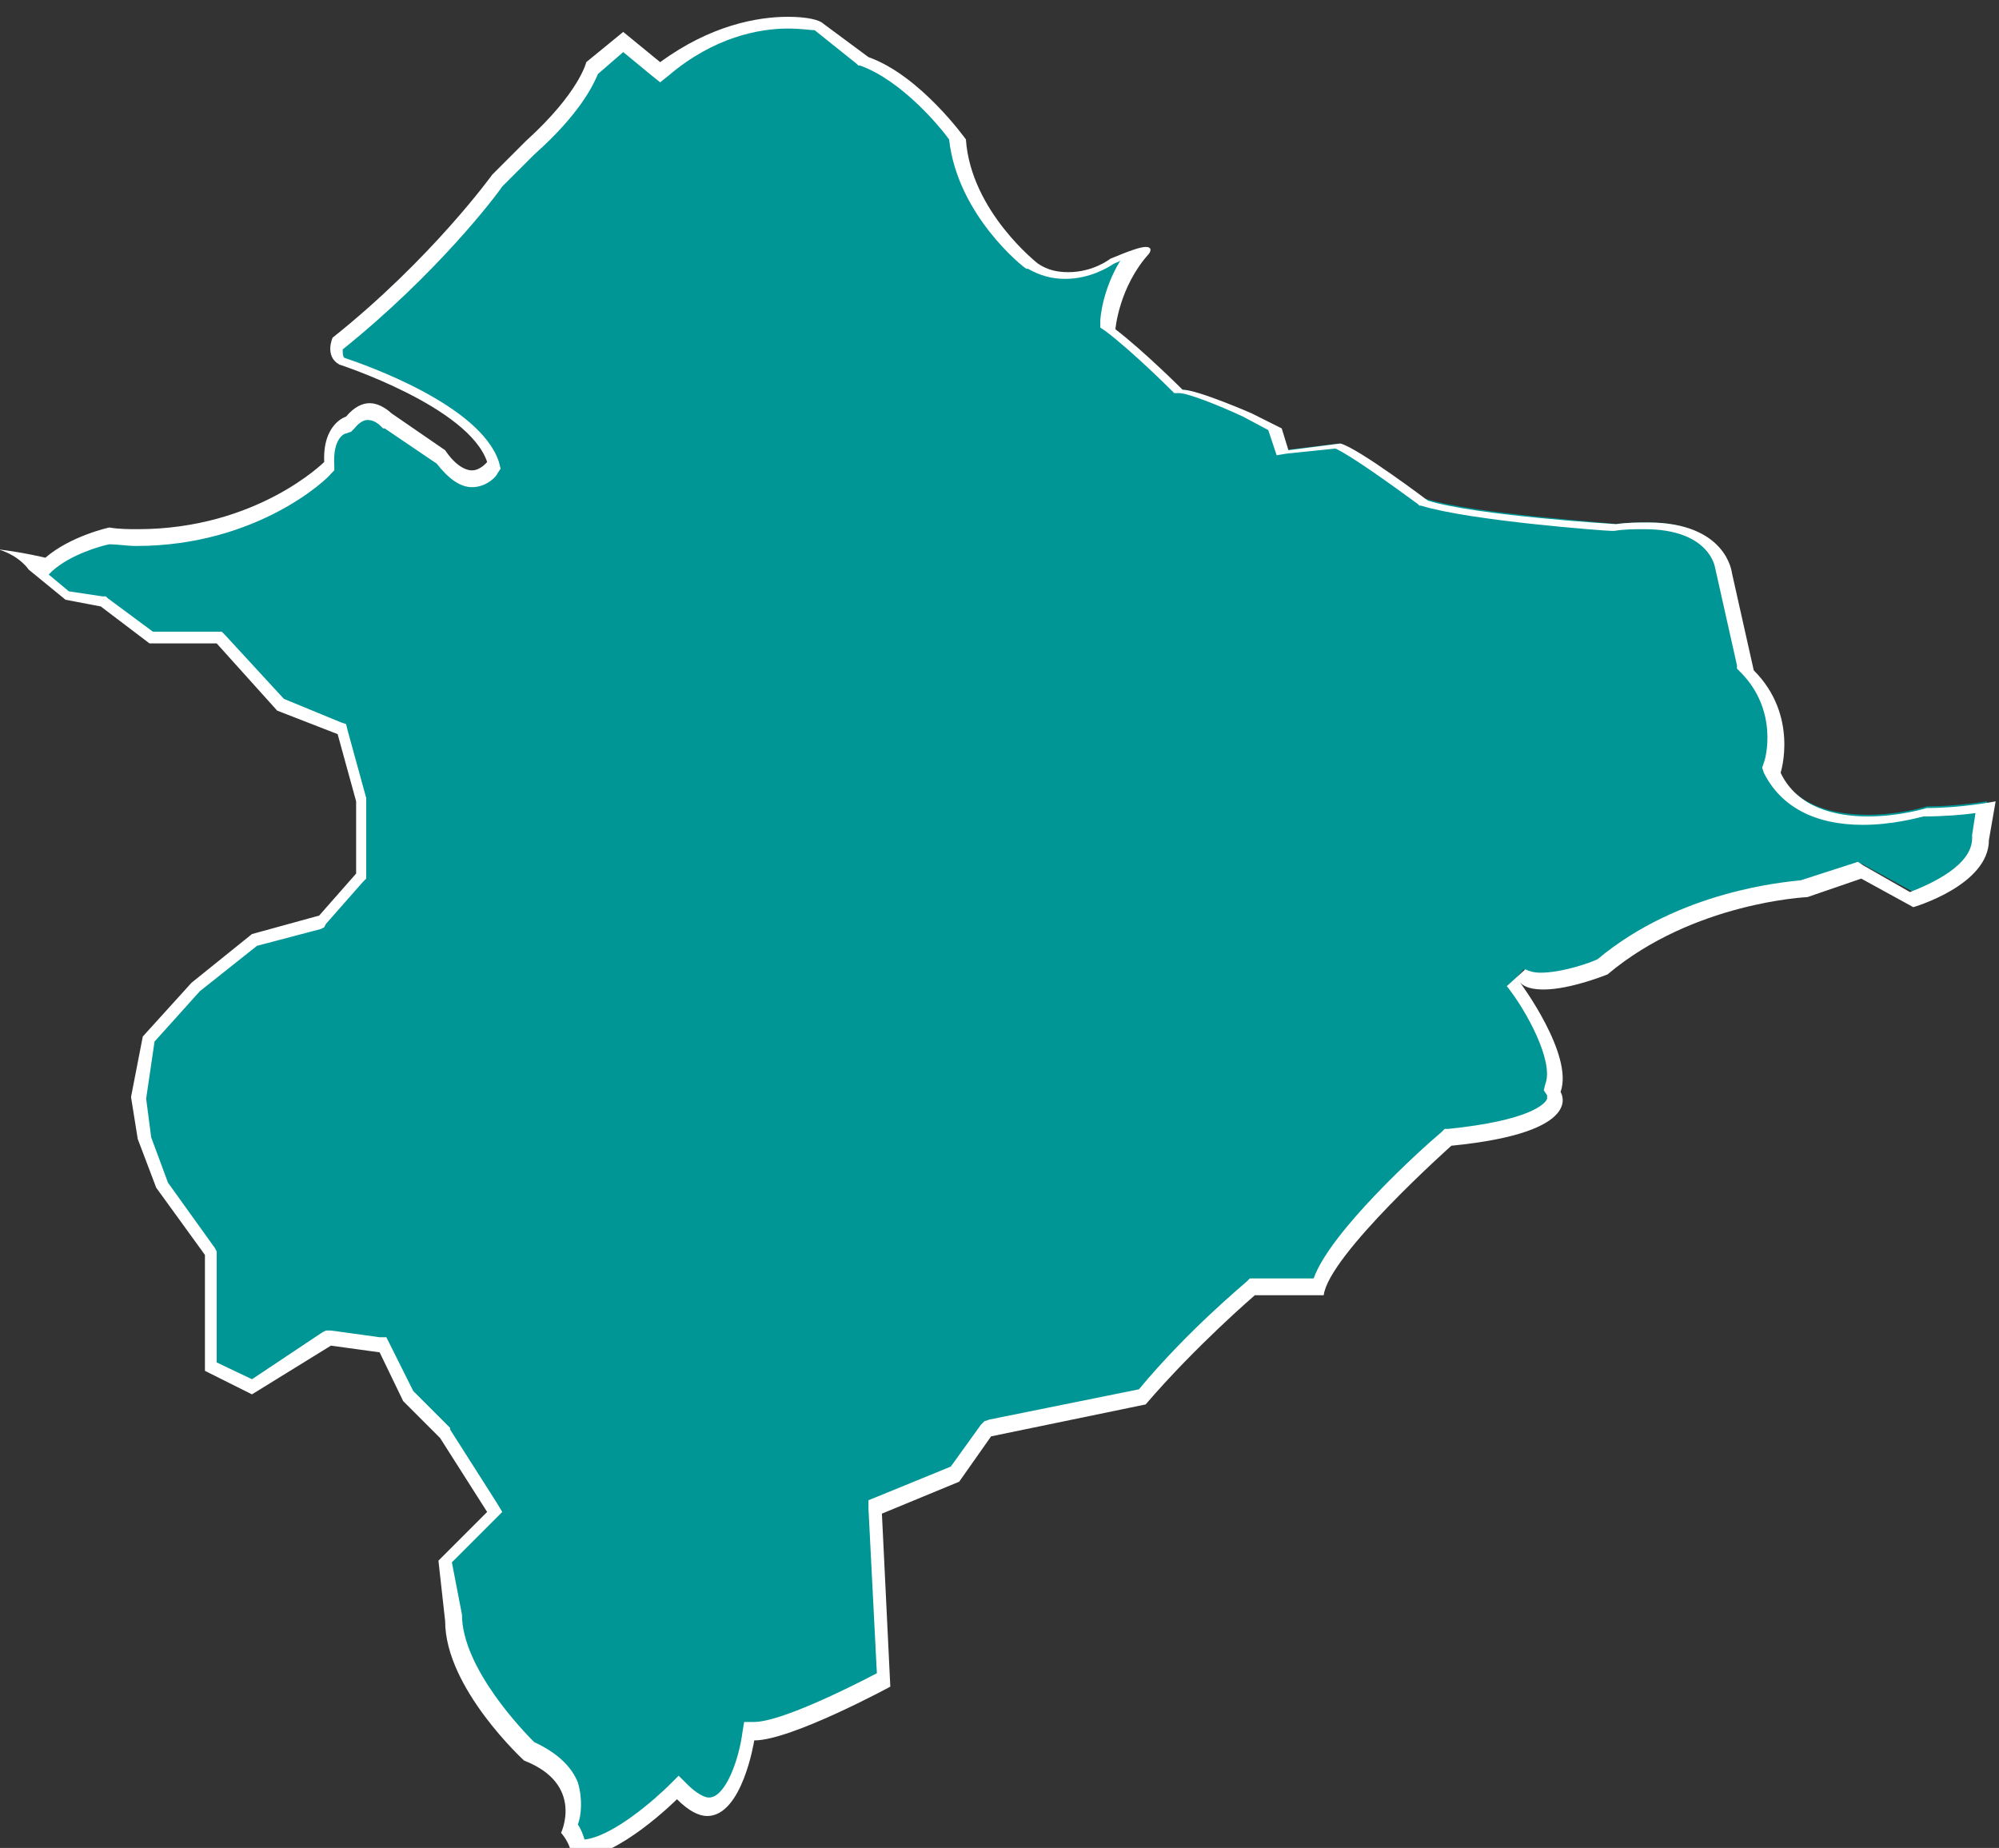
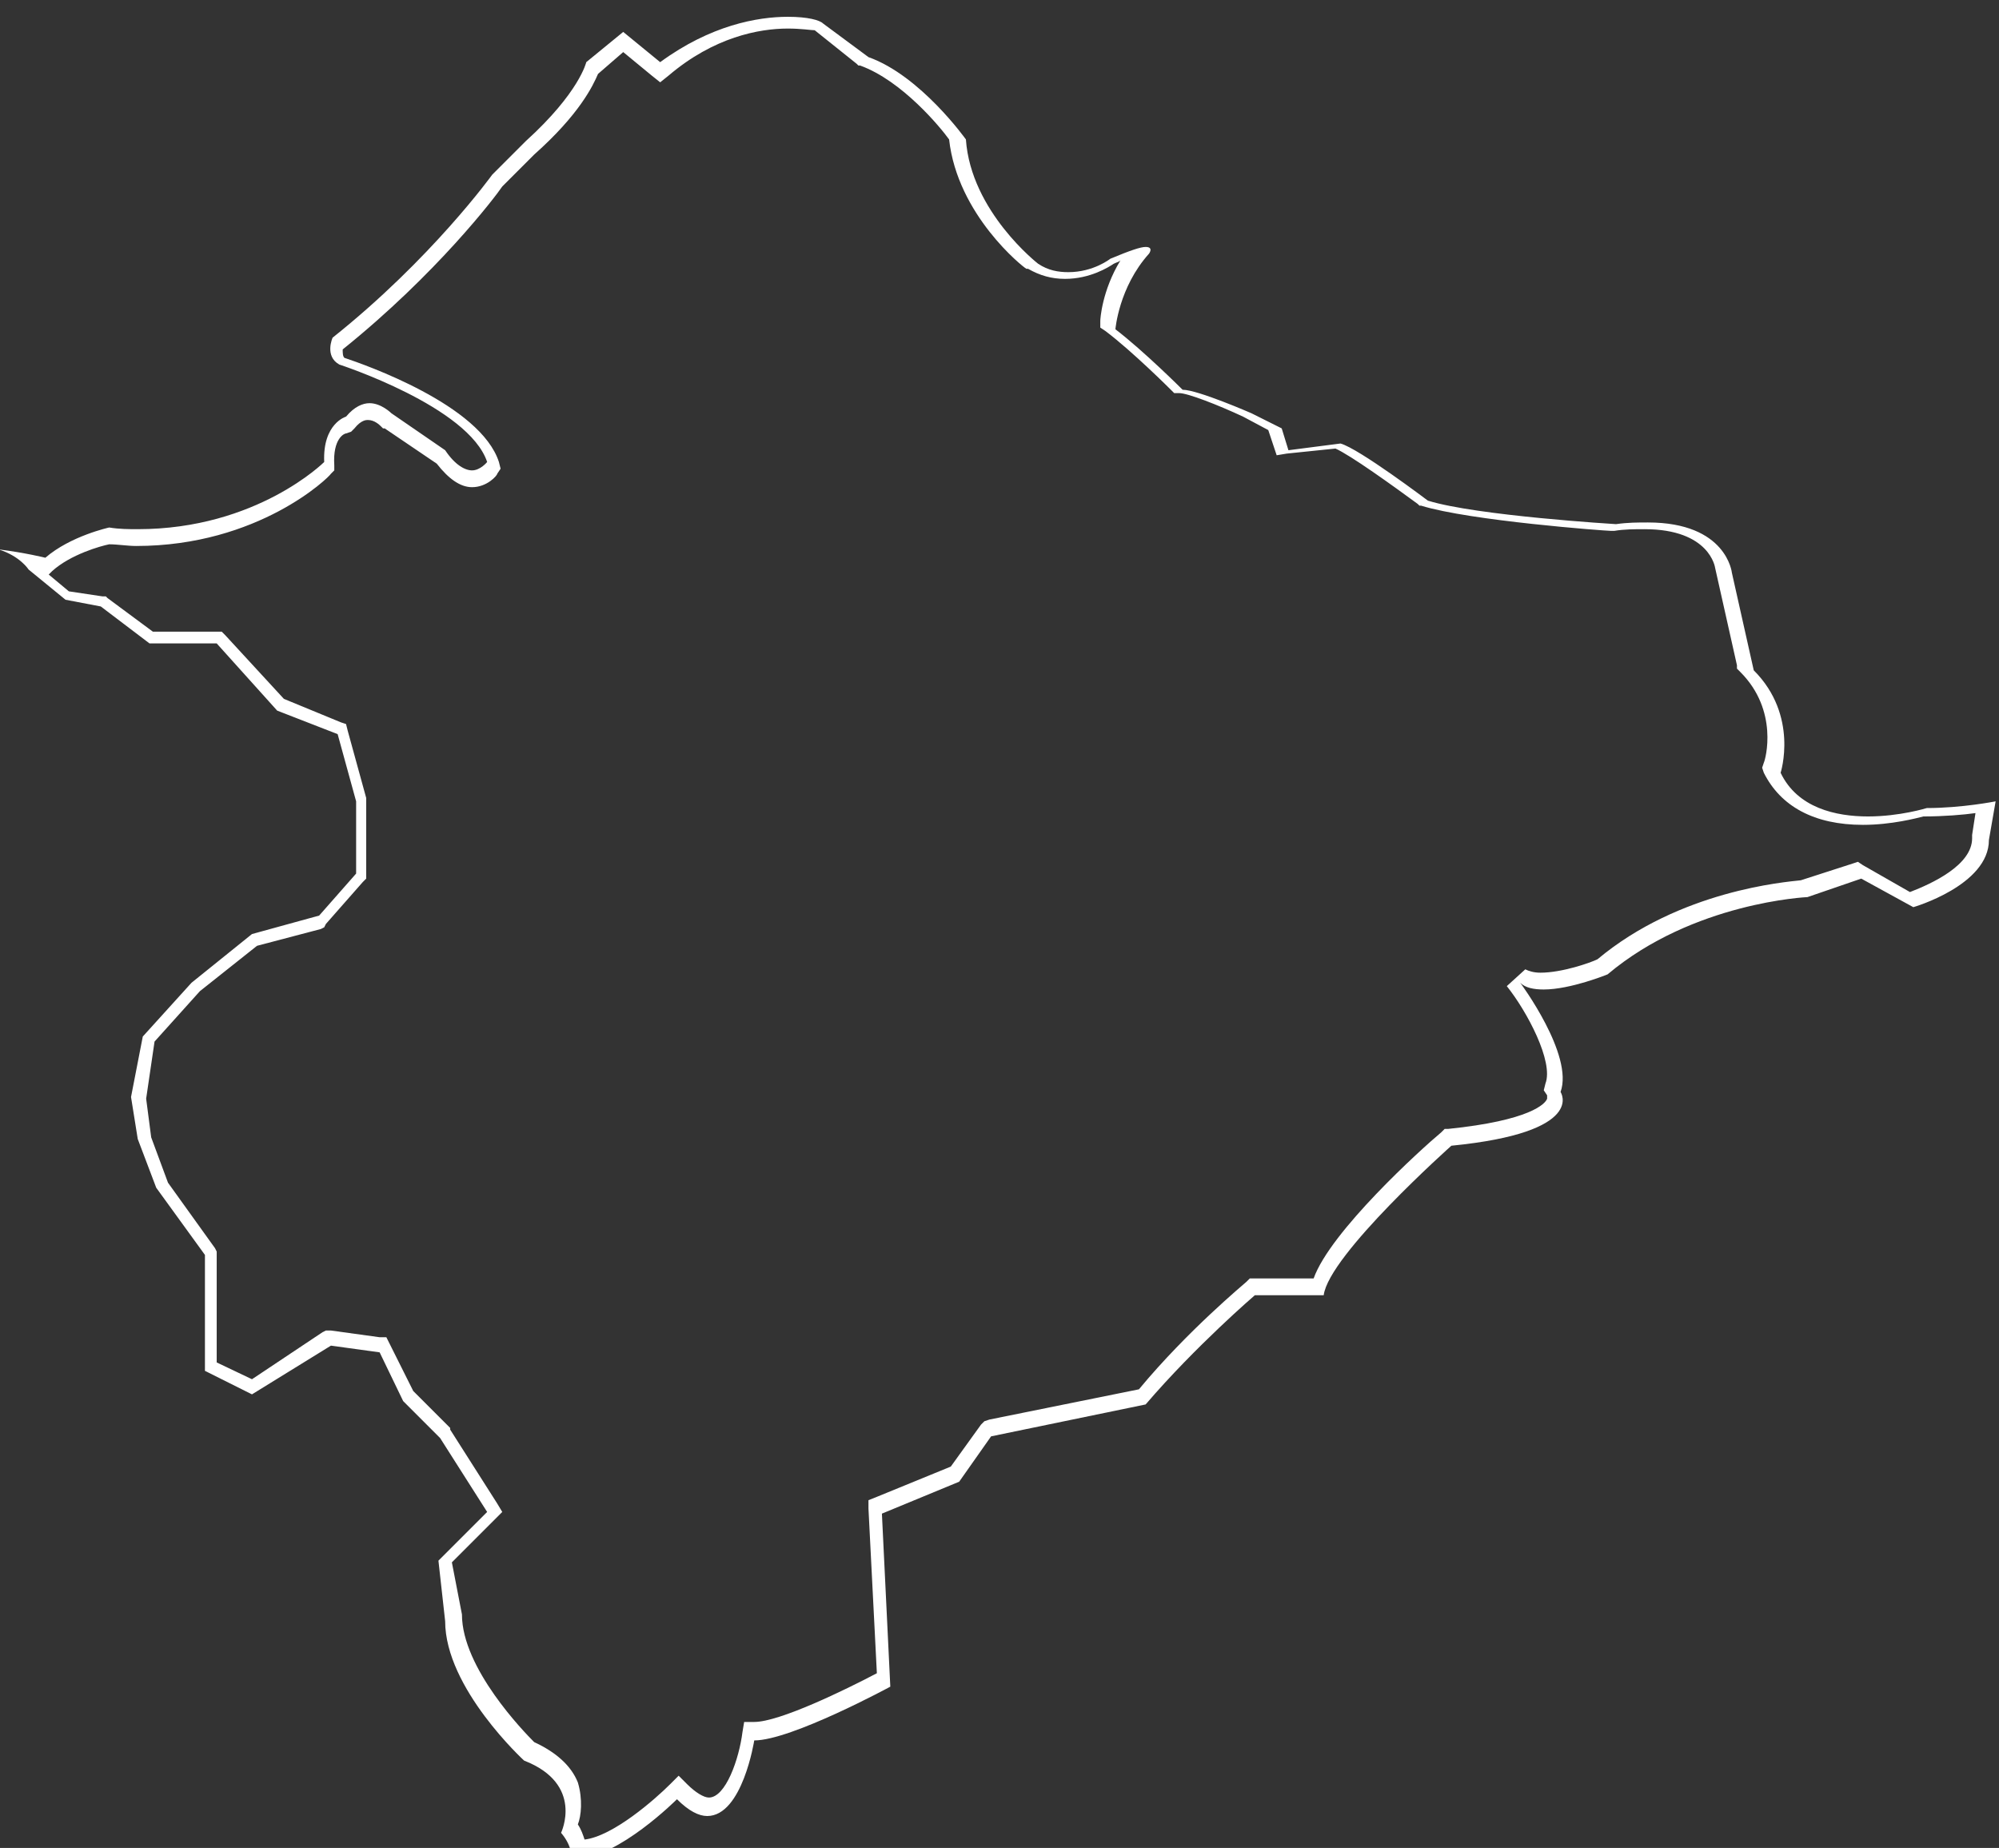
<svg xmlns="http://www.w3.org/2000/svg" version="1.1" id="圖層_1" x="0px" y="0px" viewBox="0 0 119 110" style="enable-background:new 0 0 119 110;" xml:space="preserve">
  <rect x="0" y="0" width="119" height="110" fill="#333333" stroke="none" />
  <style type="text/css">
	.st0{fill:#009696;}
	.st1{fill:#FFFFFF;}
</style>
  <g>
-     <path class="st0" d="M34.3,110.1c-0.1-0.4-0.3-0.8-0.5-1.2c0.2-0.4,0.4-1.4,0-2.4c-0.4-0.9-1.2-1.7-2.4-2.2c-0.5-0.5-4.5-4.4-4.5-8   l-0.3-3.5l3-3l-3.1-4.6L24.3,83l-1.5-3l-3.2-0.4L15,82.5l-2.5-1.2v-6.7l-2.9-4l-1.1-2.8l-0.3-2.4L8.9,62l2.8-3.2l3.5-2.8l4-1.1   l2.3-2.7v-4.5l-1.1-4.2L16.7,42L13,38H9l-2.9-2.1L4,35.4l-2-1.7c0-0.1-0.1-0.2-0.2-0.3c0.5,0.1,0.9,0.2,0.9,0.2l0.2,0.1l0.2-0.1   c1.2-1.1,3.2-1.6,3.6-1.7c0.6,0,1.1,0.1,1.7,0.1c7.1,0,11.2-4,11.4-4.1l0.1-0.1v-0.2c-0.2-2,0.9-2.3,1-2.3H21l0.1-0.1   c0.3-0.4,0.7-0.6,1.1-0.6c0.6,0,1.1,0.5,1.1,0.5l3.2,2.2c0.6,0.9,1.2,1.3,1.9,1.3c0.8,0,1.2-0.6,1.2-0.6l0.1-0.2l-0.1-0.2   c-1.1-3.4-8.7-5.9-9.1-6c-0.4-0.3-0.3-0.8-0.2-1c5.9-4.6,9.5-9.7,9.6-9.7L31.8,9c2.8-2.5,3.5-4.2,3.7-4.7l1.8-1.5l2.1,1.8L39.5,4   c2.9-2.2,5.6-2.6,7.4-2.6c0.9,0,1.6,0.1,1.7,0.2l2.7,2h0.1c2.7,0.9,5.1,4.1,5.5,4.6c0.4,4.4,4.3,7.4,4.5,7.5   c0.7,0.4,1.4,0.6,2.1,0.6c1.6,0,2.7-0.9,2.7-0.9c0.8-0.4,1.3-0.5,1.6-0.6c-1.6,2-1.8,4.3-1.8,4.4v0.2l0.2,0.1   c1.6,1.2,3.9,3.5,3.9,3.6l0.1,0.1h0.2c0.6,0,2.8,0.9,4,1.4l1.6,0.8l0.4,1.4l3.3-0.4c0.9,0.4,3.9,2.5,5,3.3h0.1h0.1   c2.9,0.9,10.9,1.4,11.3,1.5c0.7-0.1,1.3-0.1,1.9-0.1c4.3,0,4.6,2.6,4.6,2.7l1.3,5.9l0.1,0.1c2.5,2.5,1.6,5.6,1.5,5.7v0.1l0.1,0.1   c0.9,1.9,2.8,2.8,5.5,2.8c1.7,0,3.2-0.4,3.5-0.5c1.5,0,2.9-0.2,3.6-0.3l-0.3,1.8c0,2.2-3.3,3.4-4.1,3.6l-3.1-1.7l-3.4,1.1   c-0.7,0-7,0.5-12,4.6c-0.3,0.1-2.2,0.9-3.6,0.9c-0.5,0-0.9-0.1-1.1-0.3L90,58.5c0.9,1.2,3,4.5,2.4,6.1l-0.1,0.2l0.1,0.2   c0,0,0.2,0.3,0,0.6c-0.3,0.6-1.5,1.6-6.2,2h-0.1L86,67.7c-0.7,0.6-6.9,6.2-7.6,8.8h-3.9l-0.1,0.1c0,0-3.5,3-6.4,6.4l-9.3,2   l-1.9,2.7l-4.7,2l0.5,10.3c-1.1,0.6-5.9,3.1-7.7,3.1h-0.3v0.3c-0.2,1.2-1,4.2-2.4,4.2c-0.5,0-1-0.3-1.6-0.9l-0.3-0.3l-0.3,0.3   C40,106.7,36.6,110.1,34.3,110.1L34.3,110.1z" />
    <path class="st1" d="M46.9,1.7c0.8,0,1.4,0.1,1.6,0.1l2.5,2l0.1,0.1h0.1c2.5,0.9,4.8,3.7,5.3,4.4c0.5,4.5,4.4,7.6,4.6,7.7l0,0h0.1   c0.7,0.4,1.4,0.6,2.2,0.6c1.5,0,2.6-0.7,2.9-0.9c0.2-0.1,0.3-0.1,0.4-0.2c-1.1,1.8-1.2,3.5-1.2,3.6v0.4l0.3,0.2   c1.6,1.2,3.9,3.5,3.9,3.5l0.2,0.2h0.3c0.5,0,2.3,0.7,3.8,1.4l1.5,0.8l0.3,0.9l0.2,0.6l0.6-0.1l2.9-0.3c0.9,0.4,3.4,2.2,4.9,3.3   l0.1,0.1h0.1c2.9,0.9,11,1.5,11.3,1.5H96h0.1c0.6-0.1,1.2-0.1,1.8-0.1c3.9,0,4.2,2.3,4.2,2.3l0,0l0,0l1.3,5.8v0.2l0.2,0.2   c2.3,2.3,1.5,5.2,1.4,5.4l-0.1,0.3L105,46c1,2,3,3.1,5.9,3.1c1.7,0,3.2-0.4,3.6-0.5c1.2,0,2.4-0.1,3.1-0.2l-0.2,1.3v0.1v0.1   c0,1.6-2.4,2.7-3.7,3.2l-2.8-1.6l-0.3-0.2l-0.3,0.1l-3.1,1c-0.9,0.1-7.2,0.6-12.1,4.7c-0.4,0.2-2.1,0.8-3.4,0.8   c-0.4,0-0.7-0.1-0.9-0.2l-1.1,1c1.2,1.5,2.8,4.5,2.3,5.8l-0.1,0.4l0.2,0.3c0,0,0,0.1,0,0.2c-0.1,0.3-1,1.3-5.9,1.8H86l-0.2,0.2   c-1.2,1-6.6,5.9-7.6,8.7h-3.5h-0.3l-0.2,0.2c-0.1,0.1-3.5,2.9-6.4,6.4l-8.9,1.8l-0.3,0.1l-0.2,0.2l-1.8,2.5l-4.4,1.8l-0.5,0.2v0.5   l0.5,9.8c-1.9,1-5.8,2.9-7.3,2.9h-0.6l-0.1,0.6c-0.2,1.6-1,3.9-2,3.9c-0.3,0-0.8-0.3-1.3-0.8l-0.5-0.5l-0.5,0.5   c-0.9,0.9-3.4,3.1-5.1,3.3c-0.1-0.3-0.2-0.6-0.4-0.9c0.2-0.5,0.3-1.5,0-2.5c-0.4-1-1.3-1.8-2.6-2.4c-0.6-0.6-4.3-4.4-4.3-7.6l0,0   l0,0L26.9,93l2.6-2.6l0.4-0.4l-0.3-0.5l-1.4-2.2l-1.4-2.2V85l-0.1-0.1l-2.1-2.1L23.2,80L23,79.6h-0.4l-2.9-0.4h-0.3l-0.2,0.1   L15,82.1l-2.1-1v-3.5v-2.9v-0.2l-0.1-0.2L10,70.4l-1-2.7l-0.3-2.3L9.2,62l2.7-3l3.4-2.7l3.8-1l0.2-0.1l0.1-0.2l2.2-2.5l0.2-0.2V52   v-4.3v-0.1v-0.1l-1.1-4l-0.1-0.4L20.3,43l-3.4-1.4l-3.5-3.8l-0.2-0.2h-0.3H9.1l-2.7-2l-0.1-0.1H6.1l-2-0.3l-1.2-1L3.1,34   c1.1-1,2.9-1.5,3.4-1.6c0.5,0,1.1,0.1,1.6,0.1c7.3,0,11.5-4.1,11.6-4.3l0.2-0.2v-0.3c-0.1-1.6,0.6-1.9,0.7-1.9l0.3-0.1l0.2-0.2   c0.4-0.5,0.7-0.5,0.8-0.5c0.4,0,0.7,0.3,0.8,0.4l0.1,0.1h0.1l3.1,2.1c0.7,0.9,1.4,1.4,2.1,1.4c0.9,0,1.5-0.7,1.5-0.8l0.2-0.3   l-0.1-0.4c-1.1-3.4-8-5.8-9.2-6.2c-0.1-0.1-0.1-0.3-0.1-0.5c5.6-4.5,9.1-9.1,9.5-9.7l1.9-1.9c2.7-2.4,3.5-4.1,3.8-4.8l1.5-1.3   l1.7,1.4l0.5,0.4l0.5-0.4C42.5,2.2,45.2,1.7,46.9,1.7 M46.9,1c-1.8,0-4.6,0.5-7.6,2.7l-2.2-1.8l-2.2,1.8c0,0-0.4,1.8-3.6,4.7l-2,2   c0,0-3.6,5-9.5,9.7c0,0-0.5,1.1,0.4,1.6c0,0,7.7,2.5,8.8,5.8c0,0-0.4,0.5-0.9,0.5c-0.4,0-1-0.3-1.6-1.2l-3.2-2.2   c0,0-0.6-0.6-1.3-0.6c-0.4,0-0.9,0.2-1.4,0.8c0,0-1.4,0.4-1.3,2.7c0,0-4,4-11.1,4c-0.5,0-1.1,0-1.7-0.1c0,0-2.3,0.5-3.8,1.8   c0,0-1.2-0.3-2.8-0.5c1.3,0.4,1.8,1.2,1.8,1.2l2.2,1.8L6,36.1l2.9,2.2h4l3.6,4l3.6,1.4l1.1,4V52L19,54.5l-4,1.1l-3.6,2.9l-2.9,3.2   l-0.7,3.6l0.4,2.5l1.1,2.9l2.9,4v2.9v4L15,83l4.7-2.9l2.9,0.4l1.4,2.9l2.2,2.2l1.4,2.2L29,90l-2.9,2.9l0.4,3.6c0,4,4.7,8.3,4.7,8.3   c3.6,1.4,2.2,4.3,2.2,4.3c0.6,0.7,0.7,1.4,0.6,1.9l0.4-0.4c2.4,0,5.9-3.5,5.9-3.5c0.7,0.7,1.3,1,1.8,1c2.1,0,2.8-4.5,2.8-4.5   c2.2,0,8.1-3.2,8.1-3.2l-0.5-10.3l4.6-1.9l1.9-2.7l9.2-1.9c3-3.5,6.5-6.5,6.5-6.5h4.1c0.3-2.4,7.6-8.9,7.6-8.9   c8.1-0.8,6.5-3.2,6.5-3.2c0.8-2.2-2.4-6.5-2.4-6.5c0.3,0.3,0.8,0.4,1.4,0.4c1.6,0,3.8-0.9,3.8-0.9c5.1-4.3,11.9-4.6,11.9-4.6   l3.2-1.1l3.1,1.7c0,0,4.5-1.3,4.5-4l0.4-2.3c0,0-2,0.4-4.1,0.4c0,0-1.6,0.5-3.5,0.5S107,48.1,106,46c0,0,1.1-3.4-1.6-6.1l-1.3-5.8   c0,0-0.3-3-5-3c-0.6,0-1.2,0-1.9,0.1c0,0-8.3-0.5-11.2-1.4c0,0-4.1-3.1-5.2-3.4l-3.1,0.4l-0.4-1.3l-1.8-0.9c0,0-3.2-1.4-4.1-1.4   c0,0-2.3-2.3-4-3.6c0,0,0.2-2.5,2-4.5c0,0,0.3-0.4-0.2-0.4c-0.3,0-0.9,0.2-2.1,0.7c0,0-1,0.8-2.5,0.8c-0.6,0-1.2-0.1-1.8-0.5   c0,0-4-3.1-4.3-7.4c0,0-2.7-3.8-5.8-4.9l-2.7-2C48.8,1.2,48.1,1,46.9,1L46.9,1z M34,110.8L34,110.8L34,110.8L34,110.8L34,110.8z" />
  </g>
</svg>